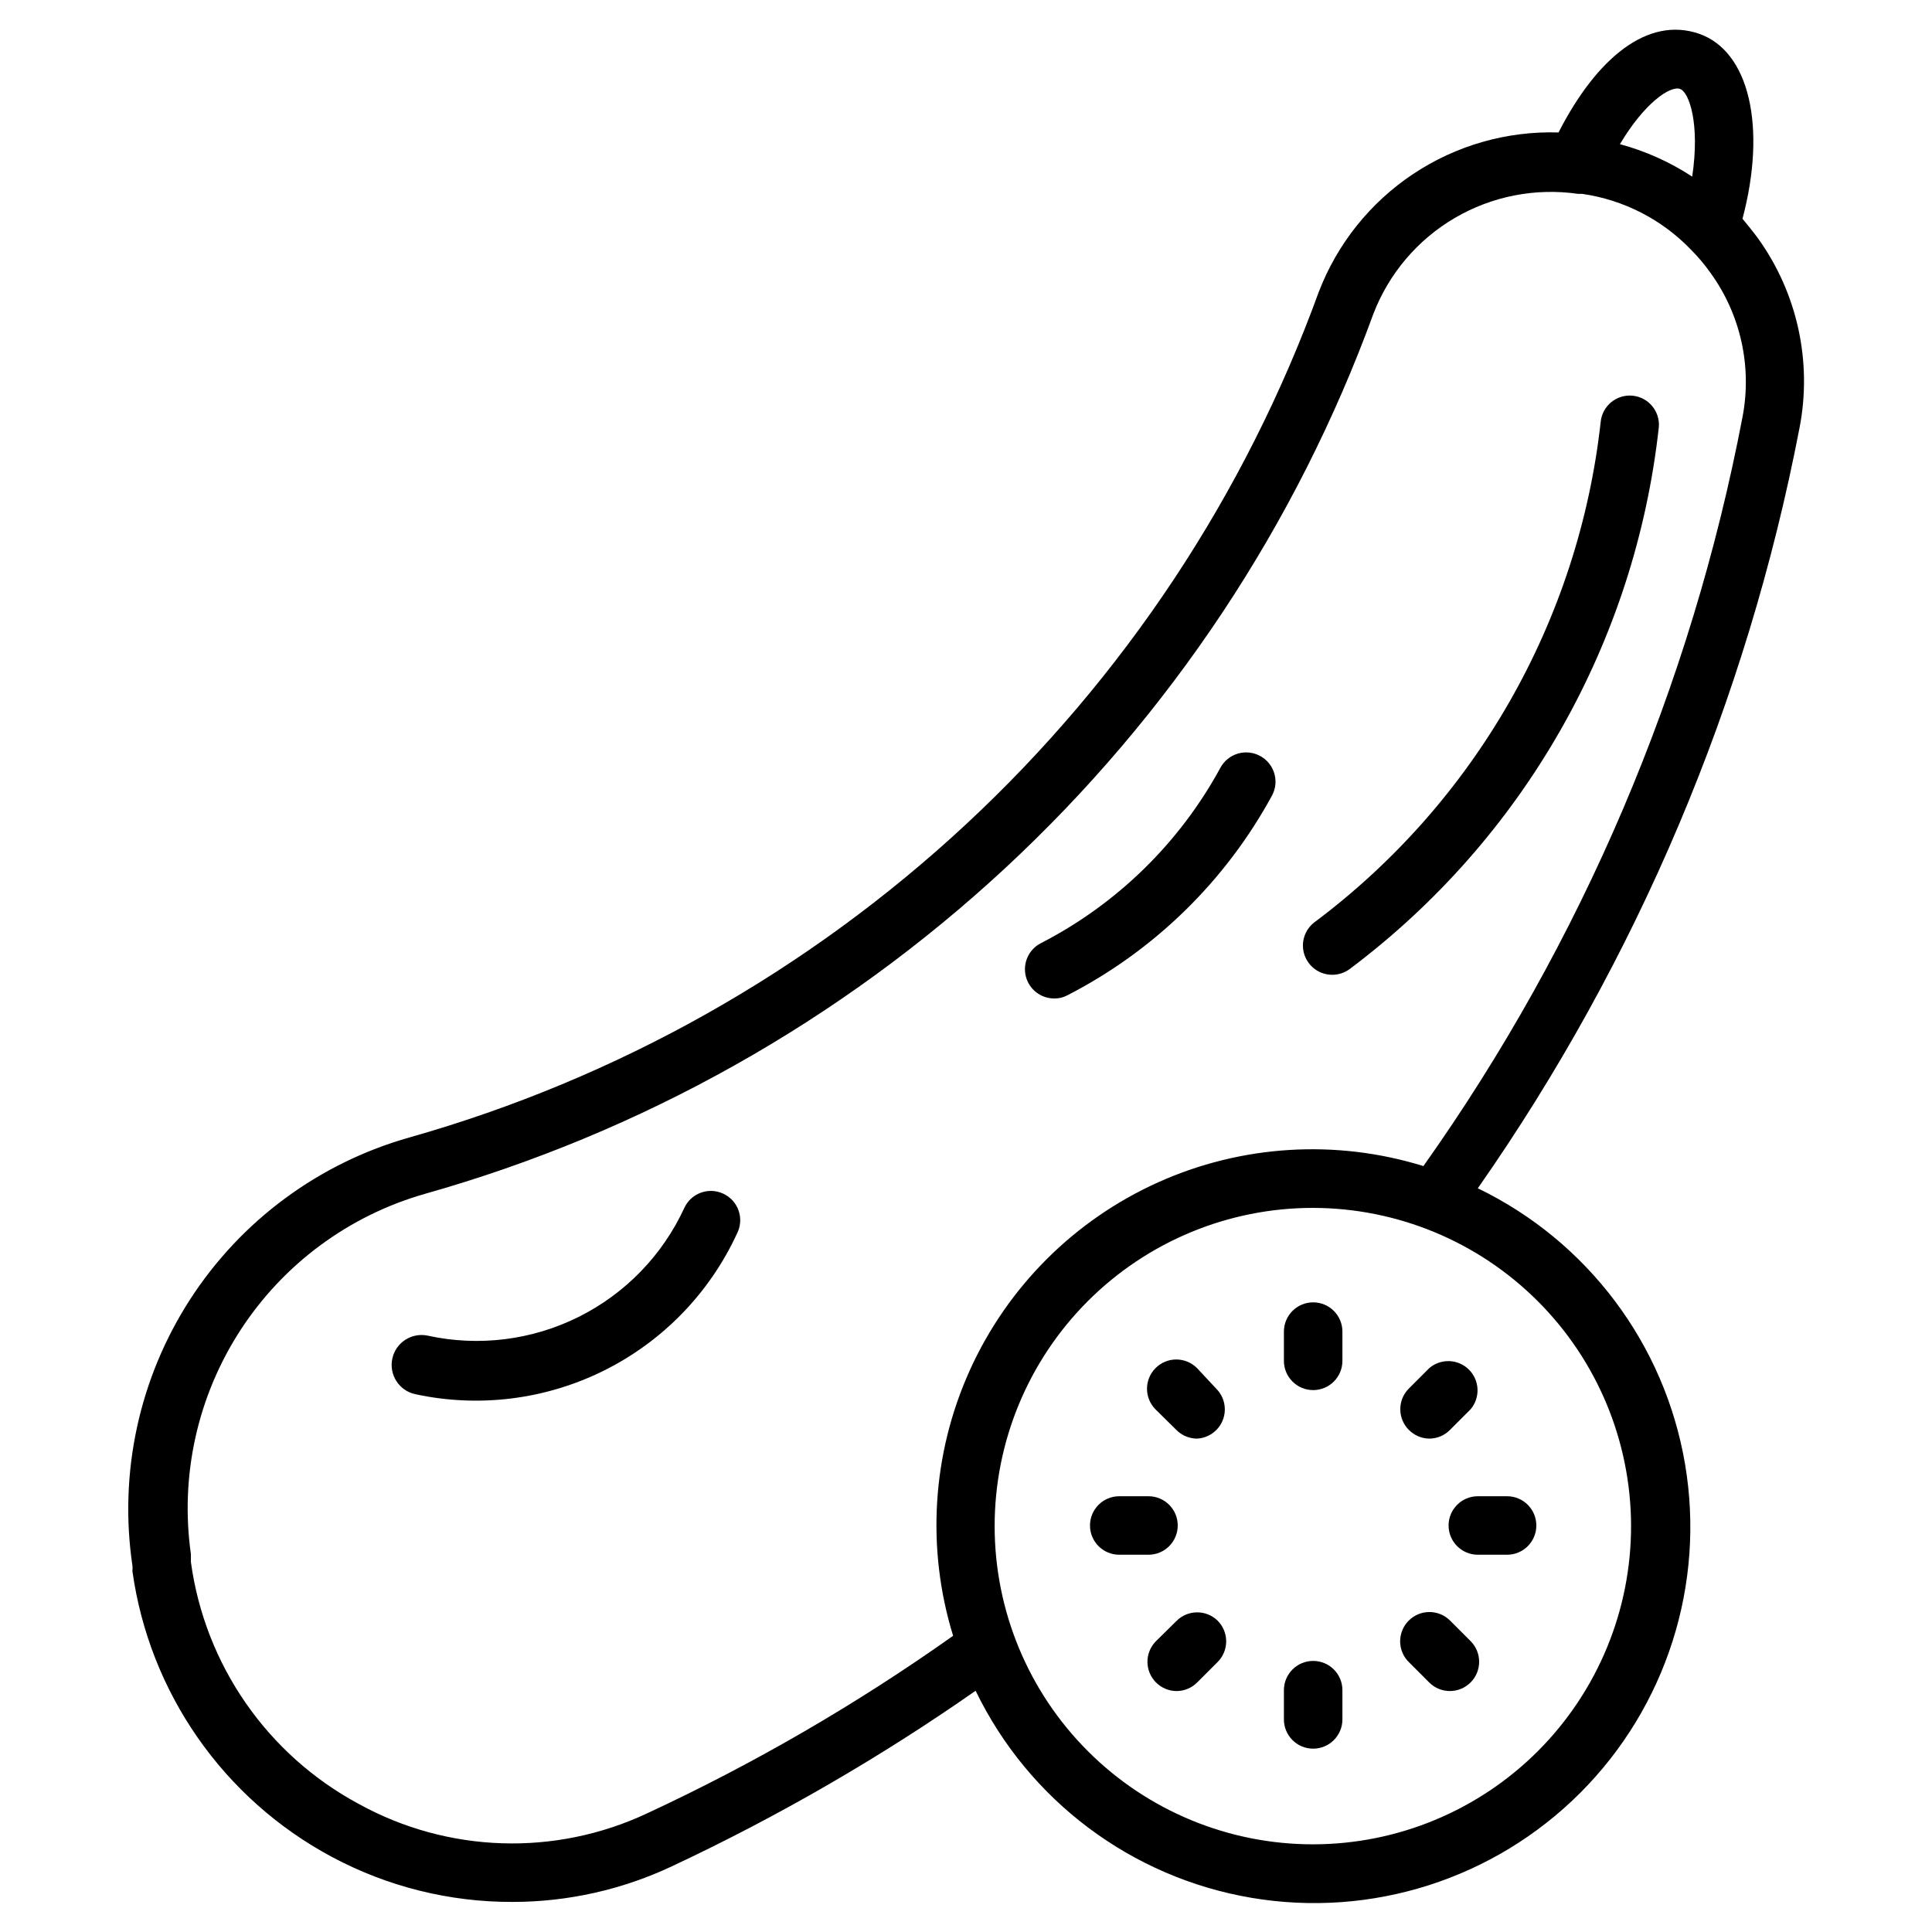
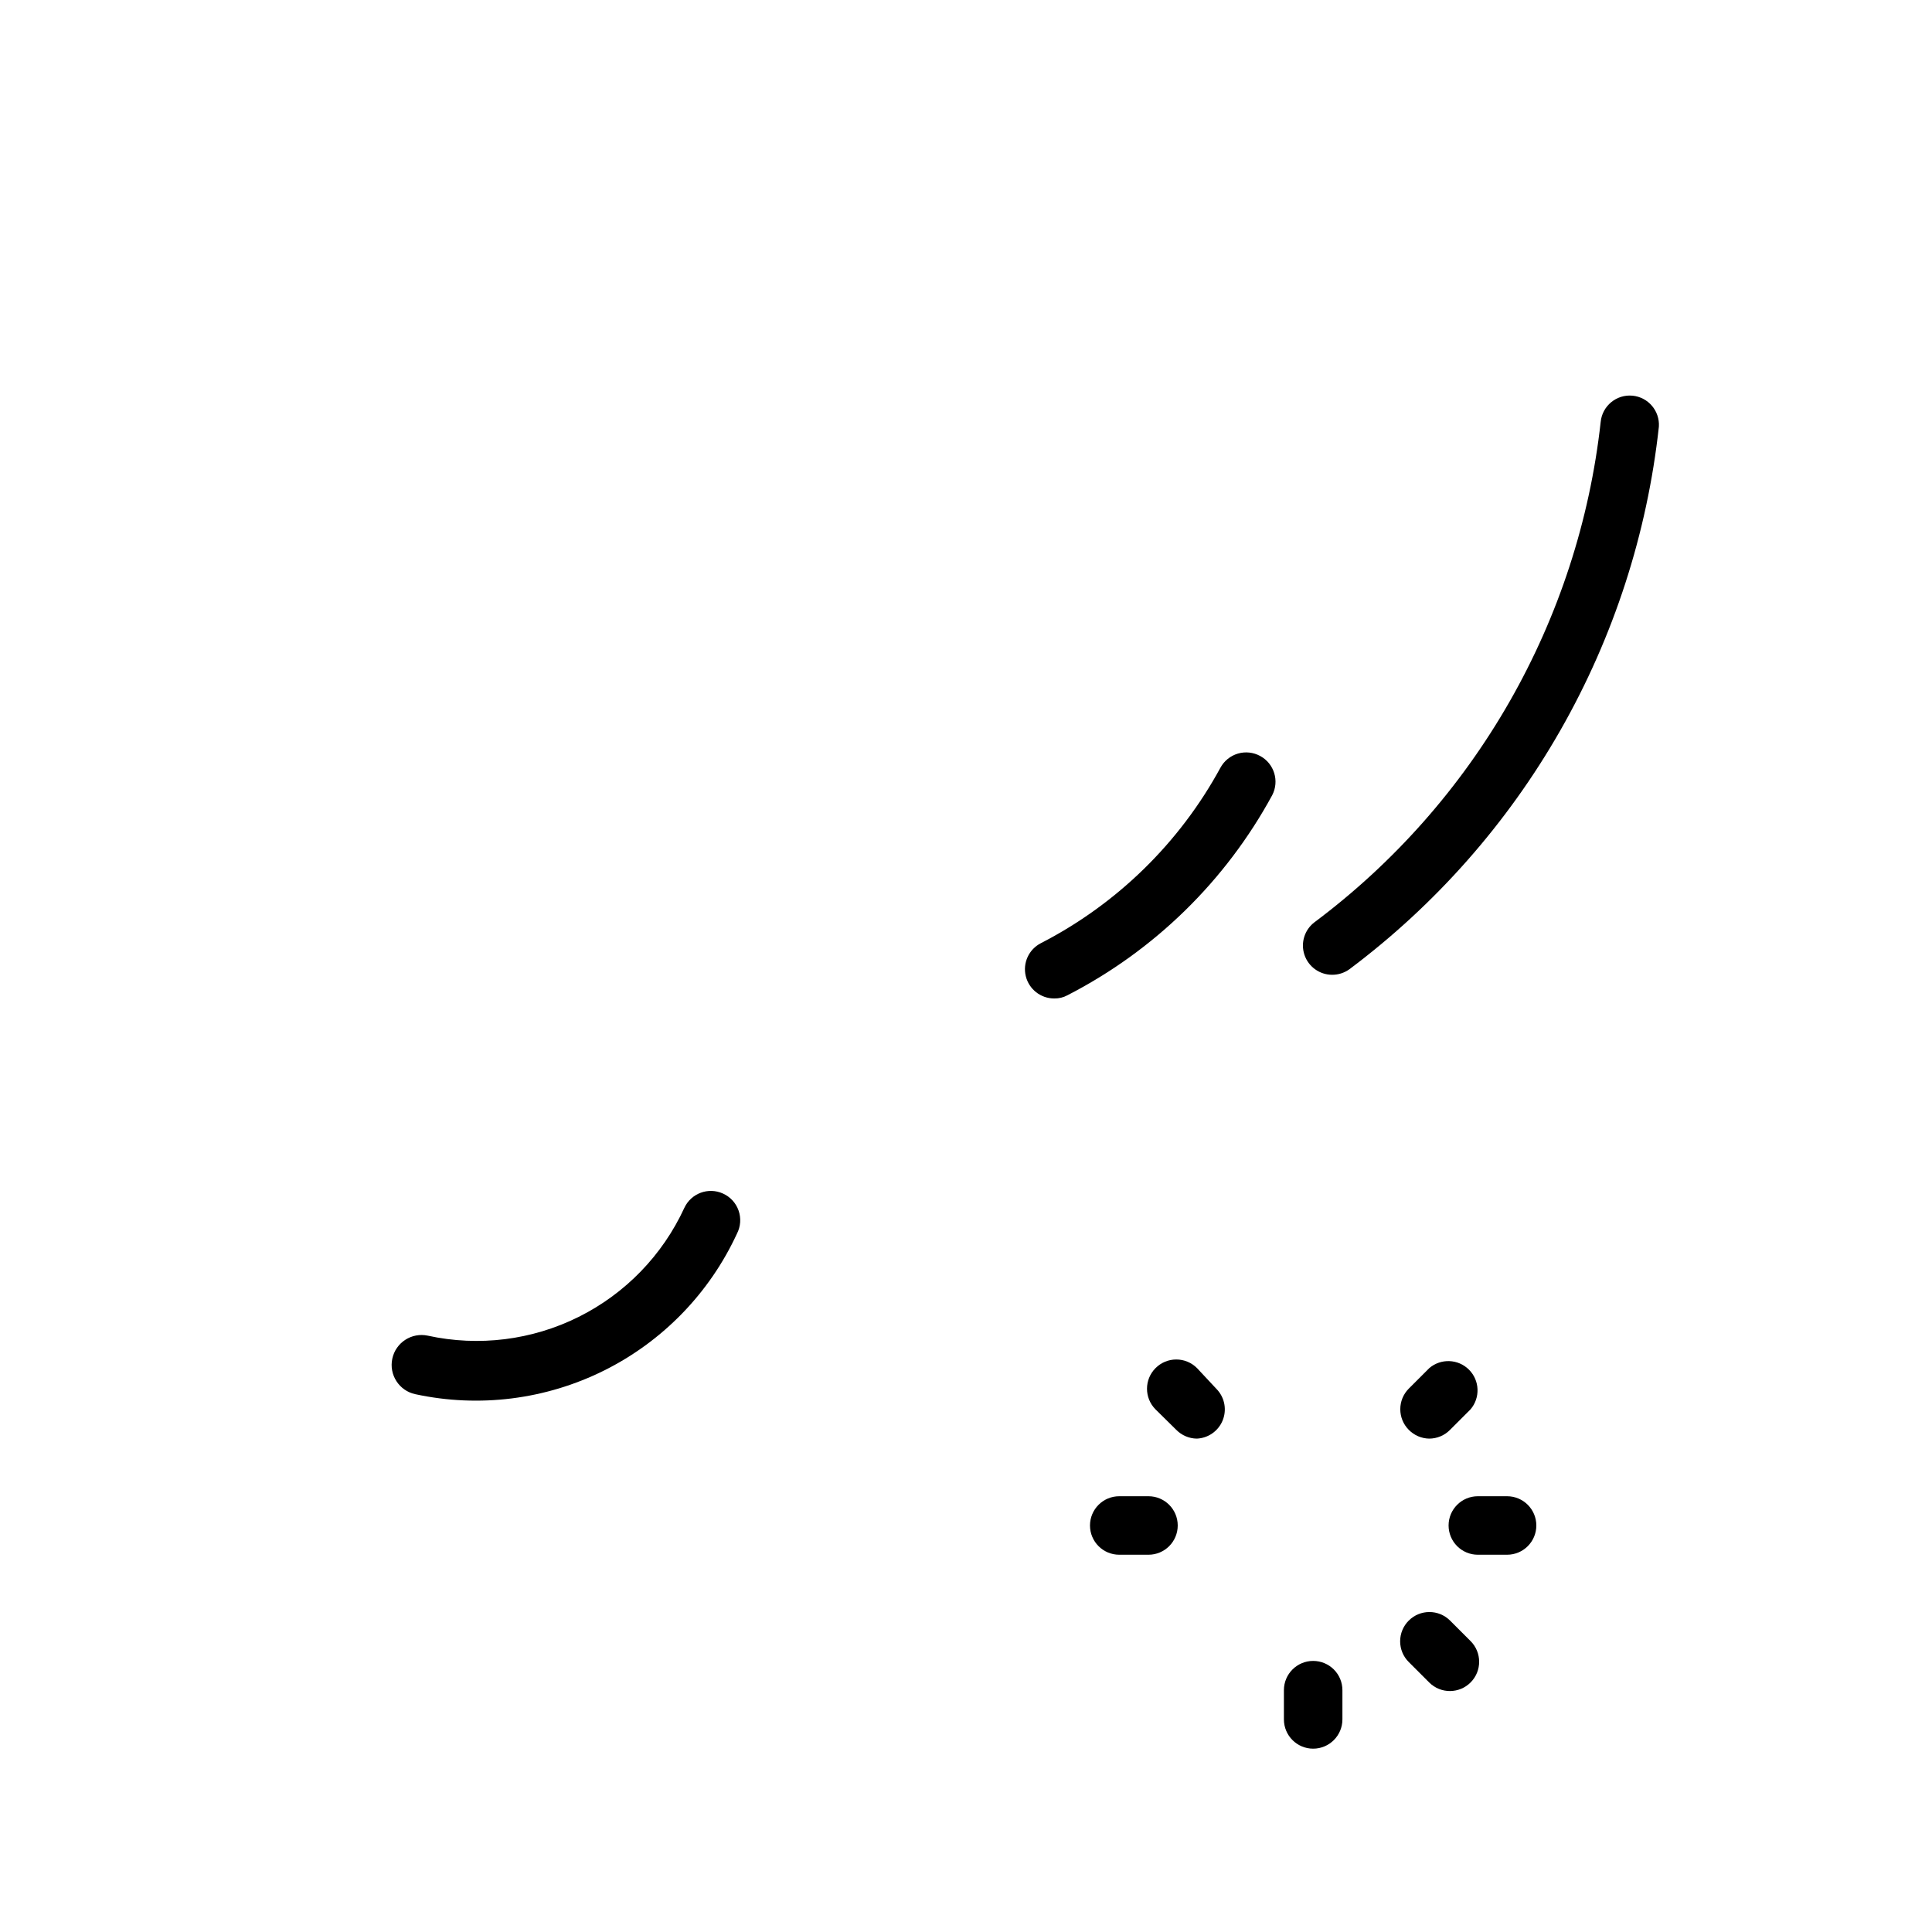
<svg xmlns="http://www.w3.org/2000/svg" fill="#000000" width="800px" height="800px" version="1.1" viewBox="144 144 512 512">
  <g>
-     <path d="m609.89 207.16c-1.316-1.781-2.711-3.488-4.109-5.191 6.434-24.262 1.859-44.492-11.625-49.062-13.488-4.574-26.973 6.352-37.129 26.195-13.676-0.418-27.145 3.43-38.535 11.012-11.387 7.586-20.133 18.527-25.023 31.309-19.547 53.746-51.578 102.08-93.461 141.02-41.879 38.945-92.414 67.383-147.44 82.977-23.949 6.746-44.625 21.988-58.148 42.875-13.523 20.887-18.973 45.984-15.328 70.598 0.051 0.492 0.051 0.984 0 1.473 4.496 32.184 24.074 60.285 52.707 75.652 14.77 7.938 31.285 12.07 48.055 12.012 14.605-0.004 29.027-3.234 42.242-9.457 28.094-13.18 55.012-28.738 80.453-46.504 14.059 29.055 41.309 49.504 73.137 54.879 31.824 5.375 64.281-4.996 87.098-27.824 22.816-22.828 33.164-55.293 27.773-87.113-5.394-31.824-25.859-59.062-54.922-73.102 42.262-60.438 71.312-129.11 85.258-201.52 3.406-17.543-0.574-35.715-11.004-50.227zm-20.695-39.609c2.481 0.852 5.348 9.301 3.254 23.254-5.887-3.859-12.348-6.762-19.145-8.602 6.434-10.852 13.254-15.504 15.891-14.652zm-12.945 380.73c0.043 22.375-8.812 43.848-24.609 59.695-15.797 15.844-37.242 24.762-59.617 24.789-22.375 0.027-43.844-8.836-59.68-24.645-15.836-15.805-24.738-37.258-24.754-59.633-0.012-22.375 8.867-43.836 24.684-59.664 15.816-15.824 37.273-24.719 59.648-24.719 22.332 0.02 43.746 8.891 59.551 24.668 15.809 15.777 24.715 37.176 24.777 59.508zm29.531-293.76c-13.648 71.457-42.484 139.15-84.562 198.5-23.191-7.18-48.211-5.641-70.348 4.328-22.141 9.969-39.875 27.68-49.871 49.809-9.996 22.125-11.566 47.141-4.414 70.344-25.547 18.102-52.684 33.852-81.078 47.047-24.398 11.457-52.816 10.535-76.422-2.481-24.234-13.016-40.77-36.848-44.492-64.102v-2.094 0.004c-2.938-20.723 1.723-41.809 13.121-59.359 11.398-17.555 28.762-30.387 48.887-36.133 57.375-16.191 110.08-45.777 153.79-86.328 43.699-40.547 77.145-90.895 97.578-146.9 4.102-10.664 11.703-19.617 21.562-25.391 9.859-5.773 21.387-8.027 32.695-6.387h1.086-0.004c10.957 1.578 21.074 6.762 28.758 14.727 1.867 1.871 3.578 3.891 5.117 6.047 8.062 11.039 11.18 24.938 8.602 38.367z" />
-     <path d="m484.25 496.89v7.75c0 4.281 3.473 7.75 7.75 7.75 4.281 0 7.754-3.469 7.754-7.75v-7.75c0-4.281-3.473-7.754-7.754-7.754-4.277 0-7.75 3.473-7.75 7.754z" />
    <path d="m492 584.16c-4.277 0-7.75 3.469-7.75 7.75v7.75c0 4.281 3.473 7.754 7.75 7.754 4.281 0 7.754-3.473 7.754-7.754v-7.75c0-2.055-0.816-4.027-2.269-5.481-1.457-1.453-3.426-2.269-5.484-2.269z" />
    <path d="m522.77 525.25c2.07-0.008 4.055-0.848 5.504-2.324l5.426-5.426c2.633-3.078 2.457-7.66-0.406-10.523s-7.449-3.039-10.523-0.406l-5.426 5.426c-3.004 3.023-3.004 7.906 0 10.93 1.43 1.457 3.383 2.293 5.426 2.324z" />
-     <path d="m455.73 573.62-5.504 5.426c-2.91 3.059-2.84 7.883 0.156 10.852 1.465 1.453 3.445 2.262 5.504 2.25 2.008-0.031 3.922-0.836 5.348-2.25l5.426-5.426c1.469-1.453 2.293-3.434 2.293-5.5s-0.824-4.051-2.293-5.504c-3.066-2.965-7.949-2.894-10.93 0.152z" />
    <path d="m527.89 548.27c0 2.055 0.82 4.027 2.273 5.481s3.422 2.269 5.481 2.269h7.75c4.281 0 7.75-3.469 7.75-7.75s-3.469-7.75-7.75-7.75h-7.75c-4.281 0-7.754 3.469-7.754 7.75z" />
    <path d="m448.36 556.02c4.281 0 7.75-3.469 7.75-7.75s-3.469-7.75-7.75-7.75h-7.75c-4.281 0-7.75 3.469-7.75 7.75s3.469 7.75 7.75 7.75z" />
    <path d="m522.77 589.89c3.039 3.019 7.949 3.004 10.969-0.039 3.016-3.039 3-7.949-0.039-10.965l-5.426-5.426c-3.023-3.008-7.906-3.008-10.93 0-1.469 1.453-2.293 3.438-2.293 5.504s0.824 4.047 2.293 5.5z" />
    <path d="m461.23 506.57c-1.457-1.469-3.438-2.293-5.504-2.293-2.066 0-4.047 0.824-5.504 2.293-3.004 3.023-3.004 7.906 0 10.93l5.504 5.426c1.434 1.457 3.383 2.293 5.426 2.324 2.988-0.121 5.637-1.949 6.812-4.695 1.176-2.75 0.668-5.93-1.309-8.172z" />
    <path d="m335.59 460.3c-3.875-1.758-8.441-0.062-10.234 3.797-5.773 12.547-15.66 22.742-28.023 28.902s-26.457 7.914-39.949 4.969c-4.281-0.918-8.5 1.805-9.418 6.086-0.922 4.281 1.805 8.496 6.082 9.418 16.934 3.656 34.605 1.43 50.105-6.305s27.898-20.52 35.156-36.25c0.973-1.891 1.125-4.102 0.422-6.109-0.703-2.008-2.199-3.637-4.141-4.508z" />
    <path d="m576.64 248.86c-4.258-0.406-8.039 2.719-8.445 6.977-2.898 26.102-11.121 51.332-24.16 74.129-13.039 22.797-30.617 42.68-51.645 58.41-2.672 2.004-3.758 5.488-2.703 8.652 1.055 3.164 4.016 5.301 7.352 5.301 1.645 0.004 3.242-0.512 4.574-1.473 22.789-17.07 41.828-38.641 55.934-63.371 14.109-24.734 22.98-52.105 26.07-80.41 0.27-4.172-2.816-7.805-6.977-8.215z" />
    <path d="m477.97 344.35c-1.809-0.992-3.938-1.223-5.914-0.641-1.98 0.582-3.644 1.926-4.629 3.742-10.836 19.926-27.418 36.129-47.59 46.504-3.191 1.637-4.844 5.246-3.996 8.73s3.977 5.934 7.562 5.918c1.215 0.023 2.418-0.273 3.488-0.852 23.004-11.816 41.914-30.289 54.258-53.016 1.949-3.75 0.535-8.371-3.18-10.387z" />
  </g>
</svg>